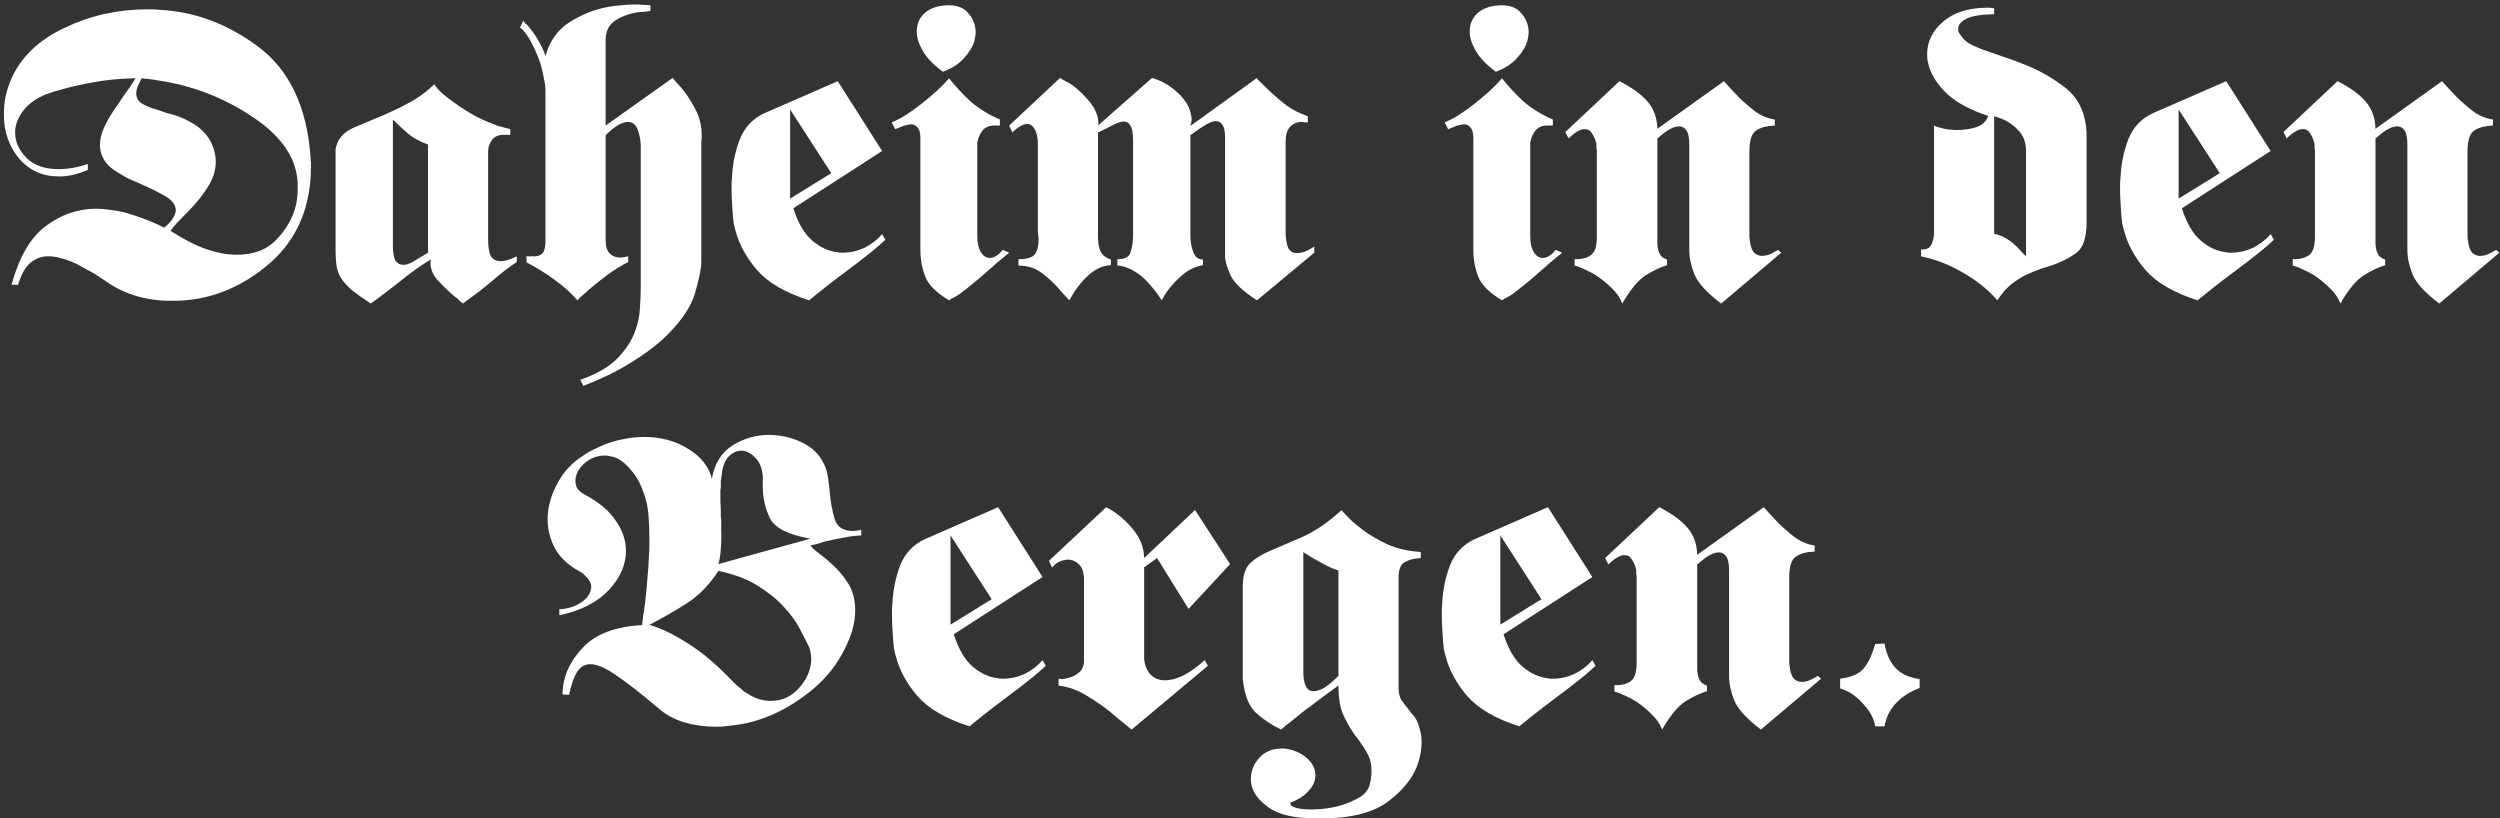
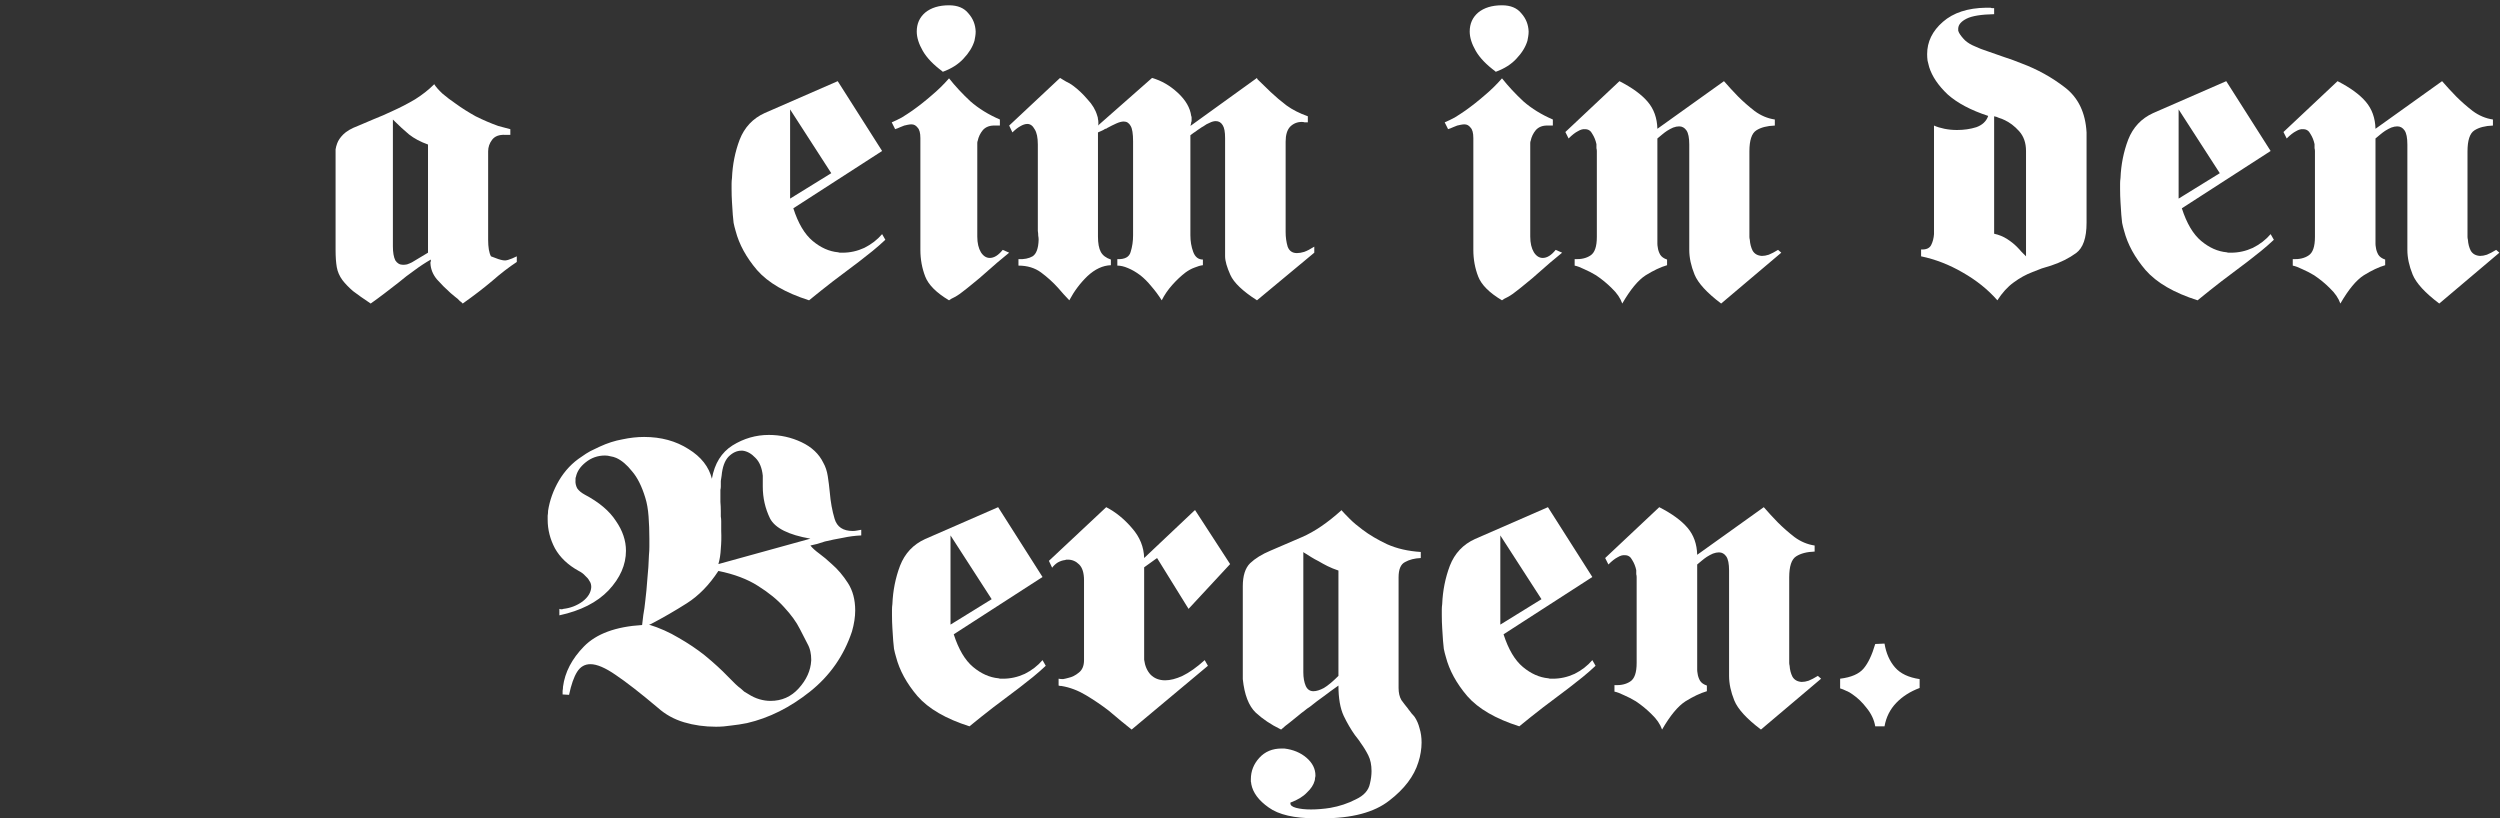
<svg xmlns="http://www.w3.org/2000/svg" width="446" height="146" viewBox="0 0 446 146" fill="none">
  <rect x="0" y="0" width="446" height="146" fill="#333333" stroke="none" />
-   <path d="M24.162 13.904C24.066 13.952 23.97 13.976 23.874 13.976H23.73C21.426 14.024 19.17 14.24 16.962 14.624C14.754 15.008 12.81 15.44 11.13 15.92C10.602 16.064 10.098 16.208 9.618 16.352C9.138 16.496 8.706 16.64 8.322 16.784C6.498 17.504 5.13 18.464 4.218 19.664C3.306 20.816 2.802 22.016 2.706 23.264V23.696C2.706 25.328 3.378 26.816 4.722 28.16C6.066 29.504 7.986 30.176 10.482 30.176C11.298 30.176 12.114 30.104 12.93 29.96C13.794 29.816 14.706 29.576 15.666 29.24V30.32C14.754 30.704 13.89 30.992 13.074 31.184C12.258 31.376 11.442 31.472 10.626 31.472C7.698 31.52 5.298 30.464 3.426 28.304C1.602 26.144 0.69 23.504 0.69 20.384C0.69 19.376 0.786 18.344 0.978 17.288C1.218 16.184 1.578 15.08 2.058 13.976C3.786 10.136 6.93 7.136 11.49 4.976C16.098 2.768 21.018 1.664 26.25 1.664H27.186C27.522 1.664 27.858 1.688 28.194 1.736C34.674 2.024 40.674 4.256 46.194 8.432C51.714 12.608 54.786 19.184 55.41 28.16V28.592C55.41 28.688 55.434 28.784 55.482 28.88V29.6C55.482 36.896 53.034 42.68 48.138 46.952C43.242 51.176 37.842 53.408 31.938 53.648H30.93C29.394 53.696 27.858 53.576 26.322 53.288C24.786 53 23.322 52.544 21.93 51.92C21.354 51.68 20.634 51.296 19.77 50.768C18.906 50.192 17.97 49.568 16.962 48.896C16.29 48.512 15.594 48.128 14.874 47.744C14.154 47.312 13.434 46.952 12.714 46.664C12.042 46.376 11.37 46.16 10.698 46.016C10.026 45.824 9.378 45.728 8.754 45.728C7.554 45.68 6.474 46.04 5.514 46.808C4.554 47.576 3.786 48.92 3.21 50.84L2.058 50.768C3.45 45.776 5.49 42.296 8.178 40.328C10.866 38.312 13.794 37.28 16.962 37.232C17.874 37.232 18.786 37.304 19.698 37.448C20.61 37.544 21.522 37.712 22.434 37.952C23.586 38.288 24.738 38.672 25.89 39.104C27.042 39.536 28.17 40.04 29.274 40.616C29.994 40.04 30.498 39.512 30.786 39.032C31.122 38.504 31.314 38.024 31.362 37.592C31.362 36.584 30.738 35.72 29.49 35C28.242 34.28 26.85 33.584 25.314 32.912H25.242L25.17 32.84C24.498 32.552 23.826 32.264 23.154 31.976C22.482 31.64 21.882 31.304 21.354 30.968C20.058 30.248 19.146 29.456 18.618 28.592C18.09 27.728 17.826 26.84 17.826 25.928C17.826 24.968 18.042 23.984 18.474 22.976C18.906 21.968 19.458 20.96 20.13 19.952C20.37 19.568 20.634 19.184 20.922 18.8C21.21 18.368 21.498 17.936 21.786 17.504C22.17 16.928 22.578 16.352 23.01 15.776C23.442 15.152 23.826 14.552 24.162 13.976V13.904ZM25.314 13.904C24.978 14.528 24.714 15.056 24.522 15.488C24.378 15.92 24.306 16.304 24.306 16.64C24.306 17.456 24.666 18.08 25.386 18.512C26.106 18.944 27.018 19.304 28.122 19.592C28.65 19.784 29.202 19.976 29.778 20.168C30.402 20.312 31.002 20.48 31.578 20.672C32.634 21.056 33.666 21.56 34.674 22.184C35.682 22.808 36.546 23.648 37.266 24.704C37.698 25.424 38.01 26.12 38.202 26.792C38.394 27.464 38.49 28.136 38.49 28.808C38.49 30.392 38.034 31.88 37.122 33.272C36.258 34.664 35.274 35.936 34.17 37.088C33.45 37.856 32.73 38.6 32.01 39.32C31.338 39.992 30.81 40.616 30.426 41.192C32.73 42.68 34.842 43.76 36.762 44.432C38.73 45.104 40.506 45.44 42.09 45.44C45.162 45.488 47.586 44.576 49.362 42.704C51.138 40.832 52.29 38.768 52.818 36.512C52.914 36.032 52.986 35.576 53.034 35.144C53.082 34.664 53.106 34.208 53.106 33.776V33.272C53.154 28.664 50.562 24.584 45.33 21.032C40.098 17.48 34.362 15.248 28.122 14.336C27.642 14.24 27.162 14.168 26.682 14.12C26.25 14.072 25.794 14.024 25.314 13.976V13.904Z" fill="white" />
-   <path d="M77.436 14.984C77.772 15.512 78.276 16.088 78.948 16.712C79.62 17.288 80.412 17.888 81.324 18.512C82.38 19.28 83.556 20.024 84.852 20.744C86.196 21.416 87.54 21.992 88.884 22.472C89.268 22.568 89.628 22.664 89.964 22.76C90.348 22.856 90.708 22.952 91.044 23.048V24.056H90.108C89.052 24.008 88.284 24.296 87.804 24.92C87.324 25.544 87.084 26.24 87.084 27.008V42.776C87.084 44.12 87.252 45.104 87.588 45.728C87.972 46.304 88.548 46.592 89.316 46.592C89.7 46.592 90.132 46.52 90.612 46.376C91.092 46.232 91.62 46.016 92.196 45.728V46.736C90.804 47.648 89.34 48.776 87.804 50.12C86.268 51.416 84.516 52.76 82.548 54.152L82.26 53.864C82.212 53.816 82.14 53.768 82.044 53.72C81.804 53.432 81.54 53.192 81.252 53C80.964 52.76 80.676 52.52 80.388 52.28C79.524 51.512 78.708 50.696 77.94 49.832C77.22 48.968 76.836 48.008 76.788 46.952V46.808C76.788 46.76 76.812 46.688 76.86 46.592V46.304C75.852 46.88 74.868 47.528 73.908 48.248C72.948 48.92 72.012 49.64 71.1 50.408C70.236 51.08 69.396 51.728 68.58 52.352C67.764 52.976 66.948 53.576 66.132 54.152C64.836 53.288 63.78 52.544 62.964 51.92C62.196 51.248 61.572 50.6 61.092 49.976C60.564 49.256 60.228 48.488 60.084 47.672C59.94 46.856 59.868 45.824 59.868 44.576V27.584C59.868 27.296 59.868 26.984 59.868 26.648C59.916 26.312 60.012 25.952 60.156 25.568C60.348 25.04 60.708 24.512 61.236 23.984C61.812 23.408 62.676 22.904 63.828 22.472C64.692 22.088 65.652 21.68 66.708 21.248C67.812 20.816 68.916 20.336 70.02 19.808C71.412 19.184 72.756 18.488 74.052 17.72C75.348 16.904 76.476 16.016 77.436 15.056V14.984ZM70.092 43.928C70.092 45.032 70.236 45.872 70.524 46.448C70.86 46.976 71.316 47.24 71.892 47.24C72.132 47.24 72.372 47.216 72.612 47.168C72.9 47.072 73.188 46.952 73.476 46.808L76.356 45.08V25.784C75.012 25.304 73.884 24.704 72.972 23.984C72.06 23.216 71.196 22.424 70.38 21.608L70.092 21.32V43.928Z" fill="white" />
-   <path d="M108.043 22.4L119.995 13.904C120.235 14.192 120.499 14.504 120.787 14.84C121.075 15.128 121.363 15.44 121.651 15.776C122.515 16.832 123.307 18.056 124.027 19.448C124.795 20.84 125.179 22.4 125.179 24.128V24.704C125.179 24.848 125.155 25.04 125.107 25.28V46.736C125.107 47.936 124.723 49.832 123.955 52.424C123.187 54.968 121.267 57.68 118.195 60.56C116.611 62 114.667 63.416 112.363 64.808C110.059 66.248 107.299 67.592 104.083 68.84L103.507 67.76C106.531 66.704 108.787 65.384 110.275 63.8C111.763 62.216 112.795 60.584 113.371 58.904C113.851 57.56 114.115 56.24 114.163 54.944C114.259 53.648 114.307 52.496 114.307 51.488V25.856C114.259 24.848 114.067 23.912 113.731 23.048C113.395 22.184 112.819 21.752 112.003 21.752C111.523 21.752 110.947 21.944 110.275 22.328C109.651 22.664 108.907 23.264 108.043 24.128V42.776C108.043 43.928 108.283 44.744 108.763 45.224C109.243 45.704 109.867 45.944 110.635 45.944C110.875 45.944 111.115 45.92 111.355 45.872L112.075 45.728V46.736C110.875 47.36 109.699 48.08 108.547 48.896C107.443 49.712 106.411 50.528 105.451 51.344C105.019 51.728 104.587 52.112 104.155 52.496C103.723 52.832 103.339 53.192 103.003 53.576C101.851 52.232 100.459 50.984 98.827 49.832C97.243 48.68 95.611 47.672 93.931 46.808V45.656C94.027 45.704 94.123 45.728 94.219 45.728H95.155C95.731 45.776 96.235 45.632 96.667 45.296C97.099 44.96 97.315 44.144 97.315 42.848V16.136C97.315 15.512 97.219 14.792 97.027 13.976C96.883 13.16 96.691 12.32 96.451 11.456C96.019 10.16 95.491 8.912 94.867 7.712C94.243 6.512 93.619 5.624 92.995 5.048H92.851L92.779 4.904L93.355 3.68C93.499 3.872 93.619 4.04 93.715 4.184C93.811 4.28 93.931 4.376 94.075 4.472C94.939 5.48 95.635 6.464 96.163 7.424C96.691 8.384 97.075 9.248 97.315 10.016C98.035 7.376 99.427 5.384 101.491 4.04C103.555 2.696 105.763 1.784 108.115 1.304C109.027 1.112 109.915 0.992 110.779 0.944C111.643 0.848 112.483 0.8 113.299 0.8C113.827 0.8 114.307 0.824 114.739 0.872C115.219 0.872 115.651 0.896 116.035 0.944V1.952C115.699 2 115.363 2.048 115.027 2.096C114.691 2.096 114.331 2.12 113.947 2.168C112.459 2.36 111.091 2.84 109.843 3.608C108.643 4.376 108.043 5.552 108.043 7.136V22.4Z" fill="white" />
+   <path d="M77.436 14.984C77.772 15.512 78.276 16.088 78.948 16.712C79.62 17.288 80.412 17.888 81.324 18.512C82.38 19.28 83.556 20.024 84.852 20.744C86.196 21.416 87.54 21.992 88.884 22.472C89.268 22.568 89.628 22.664 89.964 22.76C90.348 22.856 90.708 22.952 91.044 23.048V24.056H90.108C89.052 24.008 88.284 24.296 87.804 24.92C87.324 25.544 87.084 26.24 87.084 27.008V42.776C87.084 44.12 87.252 45.104 87.588 45.728C89.7 46.592 90.132 46.52 90.612 46.376C91.092 46.232 91.62 46.016 92.196 45.728V46.736C90.804 47.648 89.34 48.776 87.804 50.12C86.268 51.416 84.516 52.76 82.548 54.152L82.26 53.864C82.212 53.816 82.14 53.768 82.044 53.72C81.804 53.432 81.54 53.192 81.252 53C80.964 52.76 80.676 52.52 80.388 52.28C79.524 51.512 78.708 50.696 77.94 49.832C77.22 48.968 76.836 48.008 76.788 46.952V46.808C76.788 46.76 76.812 46.688 76.86 46.592V46.304C75.852 46.88 74.868 47.528 73.908 48.248C72.948 48.92 72.012 49.64 71.1 50.408C70.236 51.08 69.396 51.728 68.58 52.352C67.764 52.976 66.948 53.576 66.132 54.152C64.836 53.288 63.78 52.544 62.964 51.92C62.196 51.248 61.572 50.6 61.092 49.976C60.564 49.256 60.228 48.488 60.084 47.672C59.94 46.856 59.868 45.824 59.868 44.576V27.584C59.868 27.296 59.868 26.984 59.868 26.648C59.916 26.312 60.012 25.952 60.156 25.568C60.348 25.04 60.708 24.512 61.236 23.984C61.812 23.408 62.676 22.904 63.828 22.472C64.692 22.088 65.652 21.68 66.708 21.248C67.812 20.816 68.916 20.336 70.02 19.808C71.412 19.184 72.756 18.488 74.052 17.72C75.348 16.904 76.476 16.016 77.436 15.056V14.984ZM70.092 43.928C70.092 45.032 70.236 45.872 70.524 46.448C70.86 46.976 71.316 47.24 71.892 47.24C72.132 47.24 72.372 47.216 72.612 47.168C72.9 47.072 73.188 46.952 73.476 46.808L76.356 45.08V25.784C75.012 25.304 73.884 24.704 72.972 23.984C72.06 23.216 71.196 22.424 70.38 21.608L70.092 21.32V43.928Z" fill="white" />
  <path d="M149.45 14.48L157.37 26.936L141.53 37.16C142.394 39.848 143.546 41.792 144.986 42.992C146.426 44.192 147.938 44.864 149.522 45.008C149.666 45.056 149.786 45.08 149.882 45.08H150.314C151.658 45.08 152.954 44.792 154.202 44.216C155.45 43.592 156.506 42.776 157.37 41.768L157.946 42.776C157.178 43.496 156.41 44.168 155.642 44.792C154.874 45.416 154.082 46.04 153.266 46.664C151.682 47.864 150.122 49.04 148.586 50.192C147.098 51.344 145.682 52.472 144.338 53.576C140.114 52.232 137.018 50.432 135.05 48.176C133.13 45.92 131.858 43.592 131.234 41.192C131.09 40.712 130.97 40.232 130.874 39.752C130.826 39.272 130.778 38.792 130.73 38.312C130.682 37.592 130.634 36.848 130.586 36.08C130.538 35.312 130.514 34.52 130.514 33.704V32.768C130.514 32.432 130.538 32.096 130.586 31.76C130.682 29.36 131.138 27.08 131.954 24.92C132.818 22.712 134.306 21.128 136.418 20.168L149.45 14.48ZM140.954 19.52V35.432L148.298 30.896L140.954 19.52Z" fill="white" />
  <path d="M159.66 22.976L159.084 21.824C159.66 21.584 160.26 21.296 160.884 20.96C161.508 20.576 162.132 20.168 162.756 19.736C163.908 18.92 165.036 18.032 166.14 17.072C167.292 16.112 168.348 15.08 169.308 13.976C170.412 15.368 171.684 16.736 173.124 18.08C174.612 19.376 176.364 20.456 178.38 21.32V22.4H177.588C176.628 22.352 175.884 22.616 175.356 23.192C174.876 23.768 174.564 24.416 174.42 25.136C174.372 25.232 174.348 25.352 174.348 25.496V42.2C174.348 43.352 174.564 44.288 174.996 45.008C175.428 45.68 175.956 46.016 176.58 46.016C176.964 46.016 177.348 45.896 177.732 45.656C178.116 45.416 178.5 45.056 178.884 44.576L180.036 45.08C178.5 46.328 177.228 47.408 176.22 48.32C175.212 49.232 174.252 50.048 173.34 50.768C172.764 51.248 172.188 51.704 171.612 52.136C171.084 52.568 170.46 52.952 169.74 53.288C169.692 53.336 169.62 53.384 169.524 53.432C169.476 53.48 169.404 53.528 169.308 53.576C167.052 52.232 165.636 50.816 165.06 49.328C164.484 47.84 164.196 46.256 164.196 44.576V24.632C164.196 23.72 164.028 23.096 163.692 22.76C163.404 22.376 163.044 22.184 162.612 22.184C162.42 22.184 162.204 22.208 161.964 22.256C161.772 22.304 161.556 22.352 161.316 22.4C161.22 22.448 161.1 22.496 160.956 22.544C160.86 22.592 160.74 22.64 160.596 22.688C160.452 22.736 160.284 22.808 160.092 22.904C159.948 22.952 159.804 23 159.66 23.048V22.976ZM168.156 12.752C166.524 11.552 165.348 10.328 164.628 9.08C163.908 7.832 163.548 6.68 163.548 5.624C163.548 4.232 164.052 3.104 165.06 2.24C166.116 1.376 167.532 0.944 169.308 0.944C170.844 0.944 171.996 1.424 172.764 2.384C173.58 3.296 174.012 4.376 174.06 5.624C174.06 5.912 174.036 6.2 173.988 6.488C173.94 6.776 173.892 7.04 173.844 7.28C173.508 8.384 172.86 9.44 171.9 10.448C170.988 11.456 169.74 12.248 168.156 12.824V12.752Z" fill="white" />
  <path d="M205.525 13.904C207.205 14.384 208.741 15.272 210.133 16.568C211.525 17.864 212.317 19.232 212.509 20.672C212.557 20.768 212.581 20.864 212.581 20.96V21.536C212.581 21.632 212.557 21.728 212.509 21.824C212.509 21.968 212.485 22.088 212.437 22.184C212.437 22.28 212.413 22.376 212.365 22.472L224.245 13.904C224.293 14 224.317 14.072 224.317 14.12L226.693 16.424C227.557 17.24 228.493 18.032 229.501 18.8C230.557 19.568 231.829 20.216 233.317 20.744V21.824C233.125 21.824 232.933 21.824 232.741 21.824C232.597 21.776 232.429 21.752 232.237 21.752C231.421 21.752 230.725 22.04 230.149 22.616C229.621 23.192 229.357 24.08 229.357 25.28V41.408C229.357 42.32 229.477 43.184 229.717 44C230.005 44.768 230.557 45.152 231.373 45.152C231.757 45.152 232.189 45.08 232.669 44.936C233.197 44.744 233.797 44.432 234.469 44V45.08L224.245 53.576C221.701 51.944 220.117 50.432 219.493 49.04C218.869 47.648 218.557 46.544 218.557 45.728V24.632C218.557 23.528 218.413 22.76 218.125 22.328C217.837 21.848 217.429 21.608 216.901 21.608C216.565 21.608 216.205 21.704 215.821 21.896C215.437 22.04 215.053 22.256 214.669 22.544C214.477 22.64 214.285 22.76 214.093 22.904C213.949 23 213.805 23.096 213.661 23.192C213.421 23.384 213.181 23.552 212.941 23.696C212.749 23.84 212.557 23.984 212.365 24.128V41.984C212.365 43.04 212.533 44.024 212.869 44.936C213.205 45.848 213.781 46.304 214.597 46.304V47.312C214.165 47.36 213.661 47.504 213.085 47.744C212.557 47.936 212.029 48.224 211.501 48.608C210.685 49.232 209.893 49.976 209.125 50.84C208.357 51.704 207.733 52.616 207.253 53.576C206.677 52.664 206.053 51.824 205.381 51.056C204.757 50.288 204.109 49.64 203.437 49.112C202.669 48.536 201.925 48.104 201.205 47.816C200.533 47.528 199.909 47.384 199.333 47.384V46.232C200.677 46.28 201.469 45.848 201.709 44.936C201.997 44.024 202.141 43.04 202.141 41.984V25.208C202.141 23.864 201.997 22.952 201.709 22.472C201.421 21.944 201.013 21.68 200.485 21.68C200.101 21.68 199.645 21.8 199.117 22.04C198.589 22.28 198.061 22.544 197.533 22.832C197.485 22.88 197.413 22.928 197.317 22.976C197.269 22.976 197.221 22.976 197.173 22.976C196.981 23.12 196.765 23.24 196.525 23.336C196.333 23.432 196.117 23.528 195.877 23.624V42.2C195.877 43.4 196.045 44.312 196.381 44.936C196.717 45.56 197.317 46.016 198.181 46.304V47.312C196.741 47.36 195.349 48.008 194.005 49.256C192.709 50.504 191.629 51.944 190.765 53.576C190.429 53.24 190.093 52.88 189.757 52.496L188.749 51.344C187.837 50.336 186.829 49.424 185.725 48.608C184.621 47.792 183.277 47.384 181.693 47.384V46.232C182.701 46.28 183.541 46.112 184.213 45.728C184.885 45.296 185.245 44.312 185.293 42.776C185.293 42.536 185.269 42.296 185.221 42.056C185.221 41.768 185.197 41.48 185.149 41.192V25.784C185.149 24.536 184.957 23.624 184.573 23.048C184.237 22.424 183.805 22.112 183.277 22.112C182.893 22.112 182.461 22.256 181.981 22.544C181.549 22.784 181.093 23.144 180.613 23.624L180.037 22.4L189.109 13.904C189.445 14.096 189.805 14.312 190.189 14.552C190.621 14.744 191.029 14.984 191.413 15.272C192.325 15.944 193.189 16.76 194.005 17.72C194.869 18.632 195.445 19.592 195.733 20.6C195.829 20.84 195.877 21.056 195.877 21.248C195.925 21.44 195.949 21.632 195.949 21.824V22.184C195.949 22.232 195.925 22.304 195.877 22.4L205.525 13.904Z" fill="white" />
  <path d="M258.308 22.976L257.732 21.824C258.308 21.584 258.908 21.296 259.532 20.96C260.156 20.576 260.78 20.168 261.404 19.736C262.556 18.92 263.684 18.032 264.788 17.072C265.94 16.112 266.996 15.08 267.956 13.976C269.06 15.368 270.332 16.736 271.772 18.08C273.26 19.376 275.012 20.456 277.028 21.32V22.4H276.236C275.276 22.352 274.532 22.616 274.004 23.192C273.524 23.768 273.212 24.416 273.068 25.136C273.02 25.232 272.996 25.352 272.996 25.496V42.2C272.996 43.352 273.212 44.288 273.644 45.008C274.076 45.68 274.604 46.016 275.228 46.016C275.612 46.016 275.996 45.896 276.38 45.656C276.764 45.416 277.148 45.056 277.532 44.576L278.684 45.08C277.148 46.328 275.876 47.408 274.868 48.32C273.86 49.232 272.9 50.048 271.988 50.768C271.412 51.248 270.836 51.704 270.26 52.136C269.732 52.568 269.108 52.952 268.388 53.288C268.34 53.336 268.268 53.384 268.172 53.432C268.124 53.48 268.052 53.528 267.956 53.576C265.7 52.232 264.284 50.816 263.708 49.328C263.132 47.84 262.844 46.256 262.844 44.576V24.632C262.844 23.72 262.676 23.096 262.34 22.76C262.052 22.376 261.692 22.184 261.26 22.184C261.068 22.184 260.852 22.208 260.612 22.256C260.42 22.304 260.204 22.352 259.964 22.4C259.868 22.448 259.748 22.496 259.604 22.544C259.508 22.592 259.388 22.64 259.244 22.688C259.1 22.736 258.932 22.808 258.74 22.904C258.596 22.952 258.452 23 258.308 23.048V22.976ZM266.804 12.752C265.172 11.552 263.996 10.328 263.276 9.08C262.556 7.832 262.196 6.68 262.196 5.624C262.196 4.232 262.7 3.104 263.708 2.24C264.764 1.376 266.18 0.944 267.956 0.944C269.492 0.944 270.644 1.424 271.412 2.384C272.228 3.296 272.66 4.376 272.708 5.624C272.708 5.912 272.684 6.2 272.636 6.488C272.588 6.776 272.54 7.04 272.492 7.28C272.156 8.384 271.508 9.44 270.548 10.448C269.636 11.456 268.388 12.248 266.804 12.824V12.752Z" fill="white" />
  <path d="M295.677 22.976L307.557 14.48C307.941 14.912 308.349 15.368 308.781 15.848C309.213 16.28 309.645 16.736 310.077 17.216C310.989 18.128 311.973 18.992 313.029 19.808C314.133 20.624 315.333 21.128 316.629 21.32V22.4C315.237 22.448 314.133 22.736 313.317 23.264C312.501 23.792 312.093 25.04 312.093 27.008V42.272C312.093 42.416 312.117 42.584 312.165 42.776C312.213 43.496 312.381 44.144 312.669 44.72C313.005 45.296 313.557 45.608 314.325 45.656C314.709 45.656 315.117 45.584 315.549 45.44C316.029 45.248 316.581 44.96 317.205 44.576L317.781 45.08L307.053 54.152C304.509 52.232 302.925 50.504 302.301 48.968C301.677 47.432 301.365 45.968 301.365 44.576V25.784C301.365 24.584 301.197 23.744 300.861 23.264C300.525 22.784 300.093 22.544 299.565 22.544C299.229 22.544 298.869 22.616 298.485 22.76C298.149 22.904 297.789 23.096 297.405 23.336C297.117 23.528 296.829 23.744 296.541 23.984L295.677 24.704V43.496C295.677 43.688 295.701 43.904 295.749 44.144C295.797 44.576 295.941 45.008 296.181 45.44C296.421 45.824 296.829 46.112 297.405 46.304V47.312C296.253 47.648 294.981 48.248 293.589 49.112C292.245 49.976 290.853 51.656 289.413 54.152C289.077 53.192 288.453 52.28 287.541 51.416C286.677 50.552 285.741 49.784 284.733 49.112C284.013 48.68 283.317 48.32 282.645 48.032C281.973 47.696 281.397 47.48 280.917 47.384V46.232C282.069 46.28 283.005 46.064 283.725 45.584C284.493 45.104 284.877 44 284.877 42.272V26.936C284.877 26.792 284.853 26.624 284.805 26.432C284.805 26.192 284.805 25.952 284.805 25.712C284.661 25.04 284.421 24.44 284.085 23.912C283.797 23.336 283.365 23.048 282.789 23.048C282.405 23 281.973 23.12 281.493 23.408C281.013 23.648 280.461 24.08 279.837 24.704L279.261 23.552L288.909 14.48C291.165 15.632 292.845 16.856 293.949 18.152C295.053 19.448 295.629 21.056 295.677 22.976Z" fill="white" />
  <path d="M354.674 20.672C351.602 19.664 349.202 18.392 347.474 16.856C345.794 15.272 344.69 13.64 344.162 11.96C344.066 11.576 343.97 11.192 343.874 10.808C343.826 10.424 343.802 10.04 343.802 9.656C343.802 7.448 344.738 5.528 346.61 3.896C348.482 2.264 351.05 1.424 354.314 1.376H355.034C355.13 1.376 355.226 1.4 355.322 1.448C355.466 1.448 355.61 1.448 355.754 1.448V2.528C353.45 2.576 351.818 2.84 350.858 3.32C349.898 3.8 349.394 4.376 349.346 5.048C349.346 5.192 349.346 5.336 349.346 5.48C349.394 5.576 349.442 5.696 349.49 5.84C349.73 6.272 350.09 6.728 350.57 7.208C351.05 7.64 351.65 8 352.37 8.288C352.706 8.432 353.042 8.576 353.378 8.72C353.762 8.864 354.17 9.008 354.602 9.152C355.514 9.488 356.474 9.824 357.482 10.16C358.538 10.496 359.594 10.88 360.65 11.312C363.482 12.368 366.074 13.808 368.426 15.632C370.778 17.456 372.05 20.12 372.242 23.624V39.752C372.242 42.44 371.618 44.24 370.37 45.152C369.122 46.064 367.634 46.808 365.906 47.384C365.378 47.528 364.826 47.696 364.25 47.888C363.722 48.08 363.17 48.296 362.594 48.536C361.442 48.968 360.314 49.592 359.21 50.408C358.154 51.176 357.194 52.232 356.33 53.576C354.65 51.656 352.586 50 350.138 48.608C347.738 47.216 345.266 46.256 342.722 45.728V44.504C343.634 44.552 344.234 44.288 344.522 43.712C344.81 43.136 344.978 42.488 345.026 41.768V22.4C345.554 22.64 346.178 22.832 346.898 22.976C347.618 23.12 348.362 23.192 349.13 23.192C350.378 23.192 351.53 23.024 352.586 22.688C353.642 22.304 354.338 21.656 354.674 20.744V20.672ZM358.058 42.632C358.73 43.064 359.306 43.52 359.786 44C360.122 44.336 360.41 44.648 360.65 44.936C360.938 45.224 361.202 45.488 361.442 45.728V26.936C361.442 25.496 361.034 24.32 360.218 23.408C359.402 22.496 358.514 21.824 357.554 21.392C357.266 21.248 356.954 21.128 356.618 21.032C356.33 20.888 356.042 20.792 355.754 20.744V41.696C356.618 41.888 357.386 42.2 358.058 42.632Z" fill="white" />
  <path d="M397.161 14.48L405.081 26.936L389.241 37.16C390.105 39.848 391.257 41.792 392.697 42.992C394.137 44.192 395.649 44.864 397.233 45.008C397.377 45.056 397.497 45.08 397.593 45.08H398.025C399.369 45.08 400.665 44.792 401.913 44.216C403.161 43.592 404.217 42.776 405.081 41.768L405.657 42.776C404.889 43.496 404.121 44.168 403.353 44.792C402.585 45.416 401.793 46.04 400.977 46.664C399.393 47.864 397.833 49.04 396.297 50.192C394.809 51.344 393.393 52.472 392.049 53.576C387.825 52.232 384.729 50.432 382.761 48.176C380.841 45.92 379.569 43.592 378.945 41.192C378.801 40.712 378.681 40.232 378.585 39.752C378.537 39.272 378.489 38.792 378.441 38.312C378.393 37.592 378.345 36.848 378.297 36.08C378.249 35.312 378.225 34.52 378.225 33.704V32.768C378.225 32.432 378.249 32.096 378.297 31.76C378.393 29.36 378.849 27.08 379.665 24.92C380.529 22.712 382.017 21.128 384.129 20.168L397.161 14.48ZM388.665 19.52V35.432L396.009 30.896L388.665 19.52Z" fill="white" />
  <path d="M423.787 22.976L435.667 14.48C436.051 14.912 436.459 15.368 436.891 15.848C437.323 16.28 437.755 16.736 438.187 17.216C439.099 18.128 440.083 18.992 441.139 19.808C442.243 20.624 443.443 21.128 444.739 21.32V22.4C443.347 22.448 442.243 22.736 441.427 23.264C440.611 23.792 440.203 25.04 440.203 27.008V42.272C440.203 42.416 440.227 42.584 440.275 42.776C440.323 43.496 440.491 44.144 440.779 44.72C441.115 45.296 441.667 45.608 442.435 45.656C442.819 45.656 443.227 45.584 443.659 45.44C444.139 45.248 444.691 44.96 445.315 44.576L445.891 45.08L435.163 54.152C432.619 52.232 431.035 50.504 430.411 48.968C429.787 47.432 429.475 45.968 429.475 44.576V25.784C429.475 24.584 429.307 23.744 428.971 23.264C428.635 22.784 428.203 22.544 427.675 22.544C427.339 22.544 426.979 22.616 426.595 22.76C426.259 22.904 425.899 23.096 425.515 23.336C425.227 23.528 424.939 23.744 424.651 23.984L423.787 24.704V43.496C423.787 43.688 423.811 43.904 423.859 44.144C423.907 44.576 424.051 45.008 424.291 45.44C424.531 45.824 424.939 46.112 425.515 46.304V47.312C424.363 47.648 423.091 48.248 421.699 49.112C420.355 49.976 418.963 51.656 417.523 54.152C417.187 53.192 416.563 52.28 415.651 51.416C414.787 50.552 413.851 49.784 412.843 49.112C412.123 48.68 411.427 48.32 410.755 48.032C410.083 47.696 409.507 47.48 409.027 47.384V46.232C410.179 46.28 411.115 46.064 411.835 45.584C412.603 45.104 412.987 44 412.987 42.272V26.936C412.987 26.792 412.963 26.624 412.915 26.432C412.915 26.192 412.915 25.952 412.915 25.712C412.771 25.04 412.531 24.44 412.195 23.912C411.907 23.336 411.475 23.048 410.899 23.048C410.515 23 410.083 23.12 409.603 23.408C409.123 23.648 408.571 24.08 407.947 24.704L407.371 23.552L417.019 14.48C419.275 15.632 420.955 16.856 422.059 18.152C423.163 19.448 423.739 21.056 423.787 22.976Z" fill="white" />
  <path d="M127.008 85.368C127.488 82.68 128.712 80.712 130.68 79.464C132.696 78.216 134.856 77.592 137.16 77.592C139.224 77.592 141.168 78.024 142.992 78.888C144.816 79.752 146.112 80.976 146.88 82.56C147.264 83.232 147.528 84.024 147.672 84.936C147.816 85.848 147.936 86.808 148.032 87.816C148.176 89.544 148.464 91.128 148.896 92.568C149.328 94.008 150.408 94.728 152.136 94.728C152.376 94.728 152.616 94.704 152.856 94.656C153.096 94.608 153.36 94.56 153.648 94.512V95.52C152.544 95.568 151.44 95.712 150.336 95.952C149.232 96.144 148.176 96.36 147.168 96.6C146.688 96.744 146.232 96.888 145.8 97.032C145.368 97.128 144.96 97.224 144.576 97.32C144.912 97.752 145.44 98.232 146.16 98.76C146.88 99.288 147.624 99.912 148.392 100.632C149.448 101.544 150.408 102.672 151.272 104.016C152.136 105.36 152.568 106.992 152.568 108.912C152.568 109.488 152.52 110.088 152.424 110.712C152.328 111.336 152.184 111.984 151.992 112.656C150.552 116.976 148.056 120.552 144.504 123.384C140.952 126.216 137.208 128.088 133.272 129C132.312 129.192 131.376 129.336 130.464 129.432C129.552 129.576 128.64 129.648 127.728 129.648C125.712 129.648 123.816 129.384 122.04 128.856C120.264 128.328 118.704 127.464 117.36 126.264C114.288 123.672 111.792 121.728 109.872 120.432C108 119.136 106.488 118.488 105.336 118.488C104.328 118.488 103.536 118.944 102.96 119.856C102.384 120.768 101.904 122.136 101.52 123.96L100.368 123.888C100.368 123.696 100.368 123.48 100.368 123.24C100.416 123 100.44 122.76 100.44 122.52C100.776 119.928 102.024 117.528 104.184 115.32C106.392 113.064 109.848 111.792 114.552 111.504C114.6 111.072 114.672 110.472 114.768 109.704C114.912 108.936 115.032 108.072 115.128 107.112C115.272 105.96 115.392 104.688 115.488 103.296C115.632 101.904 115.728 100.464 115.776 98.976C115.824 98.496 115.848 98.016 115.848 97.536V96.096C115.848 94.704 115.8 93.384 115.704 92.136C115.608 90.84 115.416 89.736 115.128 88.824C114.504 86.76 113.712 85.176 112.752 84.072C111.84 82.92 110.904 82.128 109.944 81.696C109.608 81.552 109.272 81.456 108.936 81.408C108.6 81.312 108.264 81.264 107.928 81.264C106.632 81.264 105.48 81.672 104.472 82.488C103.512 83.256 102.936 84.12 102.744 85.08C102.696 85.176 102.672 85.272 102.672 85.368V85.656C102.624 86.136 102.72 86.616 102.96 87.096C103.248 87.528 103.704 87.912 104.328 88.248C106.872 89.592 108.72 91.152 109.872 92.928C111.072 94.656 111.672 96.432 111.672 98.256C111.672 100.752 110.64 103.104 108.576 105.312C106.512 107.472 103.584 108.96 99.792 109.776V108.624C99.936 108.672 100.056 108.696 100.152 108.696C100.296 108.696 100.416 108.672 100.512 108.624C101.76 108.48 102.888 108.048 103.896 107.328C104.904 106.56 105.432 105.696 105.48 104.736C105.48 104.544 105.456 104.352 105.408 104.16C105.36 103.968 105.264 103.776 105.12 103.584C104.976 103.296 104.736 103.008 104.4 102.72C104.112 102.384 103.728 102.096 103.248 101.856C101.328 100.8 99.912 99.456 99 97.824C98.136 96.192 97.704 94.488 97.704 92.712C97.704 92.472 97.704 92.232 97.704 91.992C97.752 91.704 97.776 91.416 97.776 91.128C98.064 89.256 98.712 87.456 99.72 85.728C100.776 83.952 102.12 82.536 103.752 81.48C104.28 81.096 104.808 80.76 105.336 80.472C105.912 80.184 106.464 79.92 106.992 79.68C108.336 79.056 109.68 78.624 111.024 78.384C112.368 78.096 113.664 77.952 114.912 77.952C117.936 77.952 120.576 78.672 122.832 80.112C125.088 81.504 126.48 83.28 127.008 85.44V85.368ZM121.104 113.808C122.784 114.768 124.32 115.8 125.712 116.904C127.344 118.248 128.712 119.496 129.816 120.648C130.92 121.8 131.688 122.52 132.12 122.808C132.36 123 132.576 123.192 132.768 123.384C133.008 123.528 133.248 123.672 133.488 123.816C134.16 124.248 134.832 124.56 135.504 124.752C136.176 124.944 136.824 125.04 137.448 125.04C139.464 125.04 141.144 124.296 142.488 122.808C143.88 121.272 144.624 119.616 144.72 117.84V117.624C144.72 117.144 144.672 116.688 144.576 116.256C144.48 115.776 144.312 115.32 144.072 114.888C143.784 114.312 143.328 113.424 142.704 112.224C142.08 110.976 141.144 109.68 139.896 108.336C138.696 106.992 137.136 105.72 135.216 104.52C133.344 103.32 130.992 102.432 128.16 101.856C126.528 104.352 124.656 106.272 122.544 107.616C120.432 108.96 118.272 110.208 116.064 111.36C115.968 111.36 115.896 111.384 115.848 111.432H115.776C117.648 112.008 119.424 112.8 121.104 113.808ZM144.576 96.096C140.688 95.424 138.288 94.224 137.376 92.496C136.512 90.72 136.08 88.824 136.08 86.808V84.864C135.936 83.472 135.504 82.416 134.784 81.696C134.064 80.928 133.296 80.496 132.48 80.4H132.264C131.448 80.4 130.68 80.76 129.96 81.48C129.288 82.2 128.88 83.328 128.736 84.864C128.688 85.152 128.64 85.464 128.592 85.8C128.592 86.136 128.592 86.472 128.592 86.808C128.592 87 128.568 87.192 128.52 87.384C128.52 87.576 128.52 87.768 128.52 87.96C128.52 88.44 128.52 88.968 128.52 89.544C128.568 90.072 128.592 90.624 128.592 91.2C128.592 91.488 128.592 91.8 128.592 92.136C128.64 92.424 128.664 92.712 128.664 93V94.728C128.712 95.784 128.688 96.84 128.592 97.896C128.544 98.904 128.4 99.816 128.16 100.632L144.576 96.096Z" fill="white" />
  <path d="M178.067 90.48L185.987 102.936L170.147 113.16C171.011 115.848 172.163 117.792 173.603 118.992C175.043 120.192 176.555 120.864 178.139 121.008C178.283 121.056 178.403 121.08 178.499 121.08H178.931C180.275 121.08 181.571 120.792 182.819 120.216C184.067 119.592 185.123 118.776 185.987 117.768L186.563 118.776C185.795 119.496 185.027 120.168 184.259 120.792C183.491 121.416 182.699 122.04 181.883 122.664C180.299 123.864 178.739 125.04 177.203 126.192C175.715 127.344 174.299 128.472 172.955 129.576C168.731 128.232 165.635 126.432 163.667 124.176C161.747 121.92 160.475 119.592 159.851 117.192C159.707 116.712 159.587 116.232 159.491 115.752C159.443 115.272 159.395 114.792 159.347 114.312C159.299 113.592 159.251 112.848 159.203 112.08C159.155 111.312 159.131 110.52 159.131 109.704V108.768C159.131 108.432 159.155 108.096 159.203 107.76C159.299 105.36 159.755 103.08 160.571 100.92C161.435 98.712 162.923 97.128 165.035 96.168L178.067 90.48ZM169.571 95.52V111.432L176.915 106.896L169.571 95.52Z" fill="white" />
  <path d="M204.117 99.552L213.189 90.984L219.453 100.632L212.037 108.624L206.421 99.552L204.117 101.208V117.696C204.261 118.8 204.645 119.688 205.269 120.36C205.941 121.032 206.805 121.368 207.861 121.368C208.773 121.368 209.805 121.104 210.957 120.576C212.157 120 213.477 119.064 214.917 117.768L215.493 118.776L201.885 130.152C201.357 129.72 200.733 129.216 200.013 128.64C199.341 128.064 198.597 127.44 197.781 126.768C196.533 125.808 195.189 124.896 193.749 124.032C192.309 123.168 190.845 122.616 189.357 122.376C189.261 122.376 189.165 122.376 189.069 122.376C189.021 122.328 188.949 122.304 188.853 122.304V121.08C189.093 121.128 189.357 121.152 189.645 121.152C189.933 121.104 190.245 121.032 190.581 120.936C191.253 120.792 191.877 120.48 192.453 120C193.077 119.52 193.389 118.776 193.389 117.768V103.512C193.389 102.216 193.101 101.28 192.525 100.704C191.949 100.128 191.277 99.84 190.509 99.84H190.221C190.173 99.84 190.101 99.864 190.005 99.912C189.573 99.96 189.141 100.104 188.709 100.344C188.325 100.584 187.989 100.896 187.701 101.28L187.125 100.056L197.349 90.48C199.029 91.344 200.565 92.592 201.957 94.224C203.349 95.808 204.069 97.584 204.117 99.552Z" fill="white" />
  <path d="M239.282 90.984C239.666 91.416 240.17 91.944 240.794 92.568C241.418 93.192 242.186 93.84 243.098 94.512C244.298 95.424 245.762 96.288 247.49 97.104C249.218 97.872 251.21 98.328 253.466 98.472V99.552C252.362 99.6 251.426 99.84 250.658 100.272C249.89 100.656 249.506 101.568 249.506 103.008V122.736C249.506 123.6 249.674 124.32 250.01 124.896C250.394 125.424 250.802 125.952 251.234 126.48C251.282 126.528 251.306 126.576 251.306 126.624C251.354 126.672 251.402 126.72 251.45 126.768C251.594 126.96 251.738 127.152 251.882 127.344C252.074 127.536 252.242 127.728 252.386 127.92C252.77 128.496 253.058 129.168 253.25 129.936C253.49 130.704 253.61 131.544 253.61 132.456C253.61 133.032 253.562 133.608 253.466 134.184C253.37 134.808 253.226 135.408 253.034 135.984C252.266 138.48 250.538 140.76 247.85 142.824C245.162 144.936 241.178 145.992 235.898 145.992H234.746C230.906 145.992 228.098 145.344 226.322 144.048C224.546 142.8 223.514 141.408 223.226 139.872C223.226 139.728 223.202 139.584 223.154 139.44C223.154 139.296 223.154 139.152 223.154 139.008C223.154 137.568 223.658 136.296 224.666 135.192C225.674 134.088 226.994 133.536 228.626 133.536H229.13C230.714 133.728 232.034 134.28 233.09 135.192C234.146 136.104 234.674 137.16 234.674 138.36C234.674 138.504 234.65 138.648 234.602 138.792C234.602 138.984 234.578 139.152 234.53 139.296C234.338 140.016 233.882 140.712 233.162 141.384C232.49 142.104 231.506 142.704 230.21 143.184V143.256C230.162 143.64 230.498 143.928 231.218 144.12C231.938 144.312 232.826 144.408 233.882 144.408C234.41 144.408 234.962 144.384 235.538 144.336C236.162 144.288 236.762 144.216 237.338 144.12C238.97 143.832 240.482 143.328 241.874 142.608C243.314 141.936 244.154 141 244.394 139.8C244.49 139.416 244.562 139.032 244.61 138.648C244.658 138.264 244.682 137.904 244.682 137.568C244.682 136.464 244.49 135.528 244.106 134.76C243.722 133.992 243.266 133.248 242.738 132.528C242.594 132.288 242.426 132.048 242.234 131.808C242.09 131.616 241.922 131.4 241.73 131.16C241.01 130.152 240.338 129 239.714 127.704C239.09 126.36 238.778 124.56 238.778 122.304C237.818 122.976 236.93 123.624 236.114 124.248C235.298 124.824 234.506 125.424 233.738 126.048C233.354 126.288 232.994 126.552 232.658 126.84C232.322 127.08 231.986 127.344 231.65 127.632C231.17 128.016 230.666 128.424 230.138 128.856C229.61 129.24 229.082 129.672 228.554 130.152L228.41 130.08C226.73 129.264 225.266 128.28 224.018 127.128C222.77 125.928 222.002 123.936 221.714 121.152V104.592C221.714 102.72 222.146 101.352 223.01 100.488C223.922 99.624 225.122 98.88 226.61 98.256C228.242 97.536 230.138 96.72 232.298 95.808C234.506 94.848 236.834 93.264 239.282 91.056V90.984ZM238.778 101.784C238.058 101.544 237.41 101.28 236.834 100.992C236.258 100.704 235.73 100.416 235.25 100.128C234.77 99.888 234.338 99.648 233.954 99.408L232.802 98.688C232.754 98.64 232.706 98.616 232.658 98.616C232.61 98.568 232.562 98.52 232.514 98.472V119.928C232.514 120.888 232.658 121.704 232.946 122.376C233.234 123 233.69 123.312 234.314 123.312C234.842 123.312 235.466 123.12 236.186 122.736C236.906 122.304 237.77 121.584 238.778 120.576V101.784Z" fill="white" />
  <path d="M276.153 90.48L284.073 102.936L268.233 113.16C269.097 115.848 270.249 117.792 271.689 118.992C273.129 120.192 274.641 120.864 276.225 121.008C276.369 121.056 276.489 121.08 276.585 121.08H277.017C278.361 121.08 279.657 120.792 280.905 120.216C282.153 119.592 283.209 118.776 284.073 117.768L284.649 118.776C283.881 119.496 283.113 120.168 282.345 120.792C281.577 121.416 280.785 122.04 279.969 122.664C278.385 123.864 276.825 125.04 275.289 126.192C273.801 127.344 272.385 128.472 271.041 129.576C266.817 128.232 263.721 126.432 261.753 124.176C259.833 121.92 258.561 119.592 257.937 117.192C257.793 116.712 257.673 116.232 257.577 115.752C257.529 115.272 257.481 114.792 257.433 114.312C257.385 113.592 257.337 112.848 257.289 112.08C257.241 111.312 257.217 110.52 257.217 109.704V108.768C257.217 108.432 257.241 108.096 257.289 107.76C257.385 105.36 257.841 103.08 258.657 100.92C259.521 98.712 261.009 97.128 263.121 96.168L276.153 90.48ZM267.657 95.52V111.432L275.001 106.896L267.657 95.52Z" fill="white" />
  <path d="M302.779 98.976L314.659 90.48C315.043 90.912 315.451 91.368 315.883 91.848C316.315 92.28 316.747 92.736 317.179 93.216C318.091 94.128 319.075 94.992 320.131 95.808C321.235 96.624 322.435 97.128 323.731 97.32V98.4C322.339 98.448 321.235 98.736 320.419 99.264C319.603 99.792 319.195 101.04 319.195 103.008V118.272C319.195 118.416 319.219 118.584 319.267 118.776C319.315 119.496 319.483 120.144 319.771 120.72C320.107 121.296 320.659 121.608 321.427 121.656C321.811 121.656 322.219 121.584 322.651 121.44C323.131 121.248 323.683 120.96 324.307 120.576L324.883 121.08L314.155 130.152C311.611 128.232 310.027 126.504 309.403 124.968C308.779 123.432 308.467 121.968 308.467 120.576V101.784C308.467 100.584 308.299 99.744 307.963 99.264C307.627 98.784 307.195 98.544 306.667 98.544C306.331 98.544 305.971 98.616 305.587 98.76C305.251 98.904 304.891 99.096 304.507 99.336C304.219 99.528 303.931 99.744 303.643 99.984L302.779 100.704V119.496C302.779 119.688 302.803 119.904 302.851 120.144C302.899 120.576 303.043 121.008 303.283 121.44C303.523 121.824 303.931 122.112 304.507 122.304V123.312C303.355 123.648 302.083 124.248 300.691 125.112C299.347 125.976 297.955 127.656 296.515 130.152C296.179 129.192 295.555 128.28 294.643 127.416C293.779 126.552 292.843 125.784 291.835 125.112C291.115 124.68 290.419 124.32 289.747 124.032C289.075 123.696 288.499 123.48 288.019 123.384V122.232C289.171 122.28 290.107 122.064 290.827 121.584C291.595 121.104 291.979 120 291.979 118.272V102.936C291.979 102.792 291.955 102.624 291.907 102.432C291.907 102.192 291.907 101.952 291.907 101.712C291.763 101.04 291.523 100.44 291.187 99.912C290.899 99.336 290.467 99.048 289.891 99.048C289.507 99 289.075 99.12 288.595 99.408C288.115 99.648 287.563 100.08 286.939 100.704L286.363 99.552L296.011 90.48C298.267 91.632 299.947 92.856 301.051 94.152C302.155 95.448 302.731 97.056 302.779 98.976Z" fill="white" />
  <path d="M336.198 114.816C336.486 116.544 337.11 117.96 338.07 119.064C339.03 120.168 340.494 120.864 342.462 121.152V122.736C340.782 123.36 339.39 124.248 338.286 125.4C337.182 126.552 336.486 127.944 336.198 129.576H334.542C334.35 128.424 333.846 127.344 333.03 126.336C332.262 125.328 331.422 124.512 330.51 123.888C330.126 123.6 329.742 123.384 329.358 123.24C328.974 123.048 328.614 122.904 328.278 122.808V121.08C330.246 120.84 331.638 120.24 332.454 119.28C333.27 118.32 333.966 116.856 334.542 114.888L336.198 114.816Z" fill="white" />
</svg>